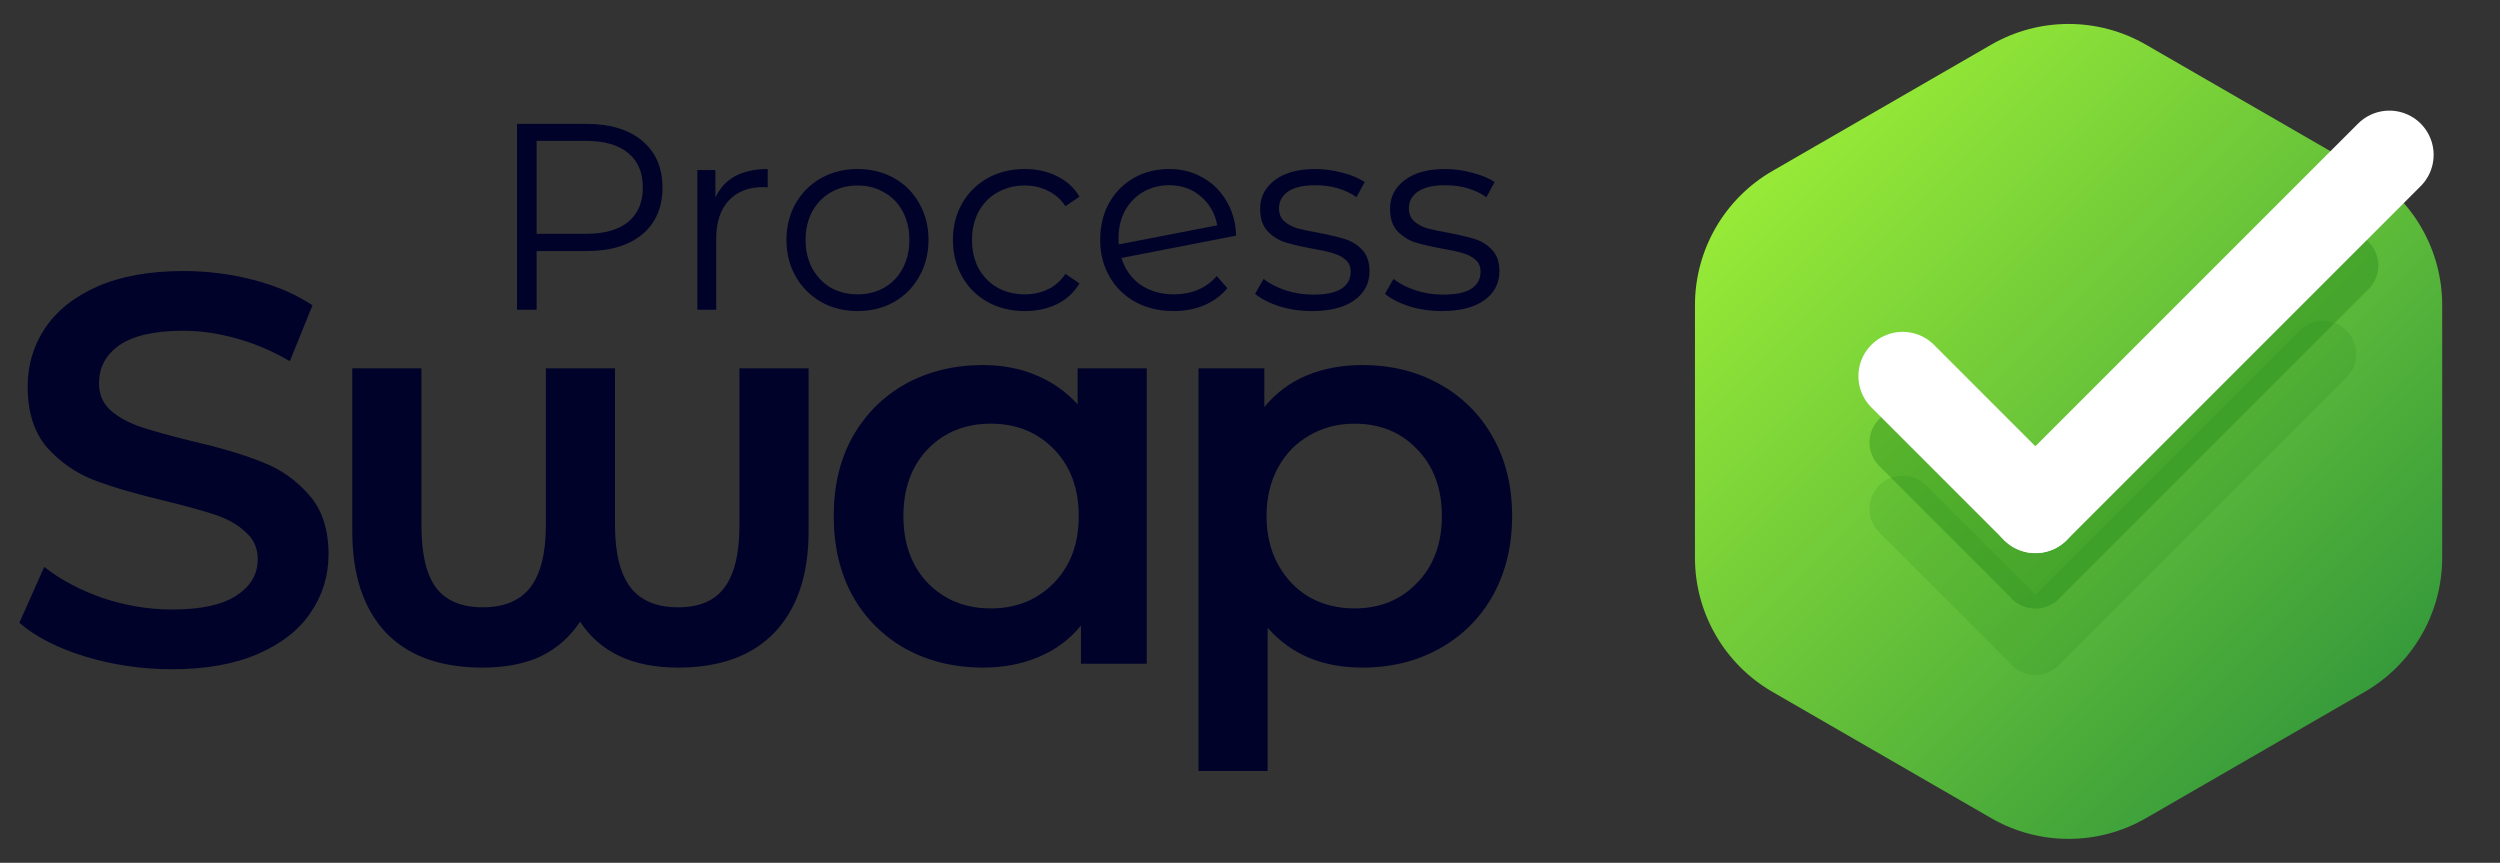
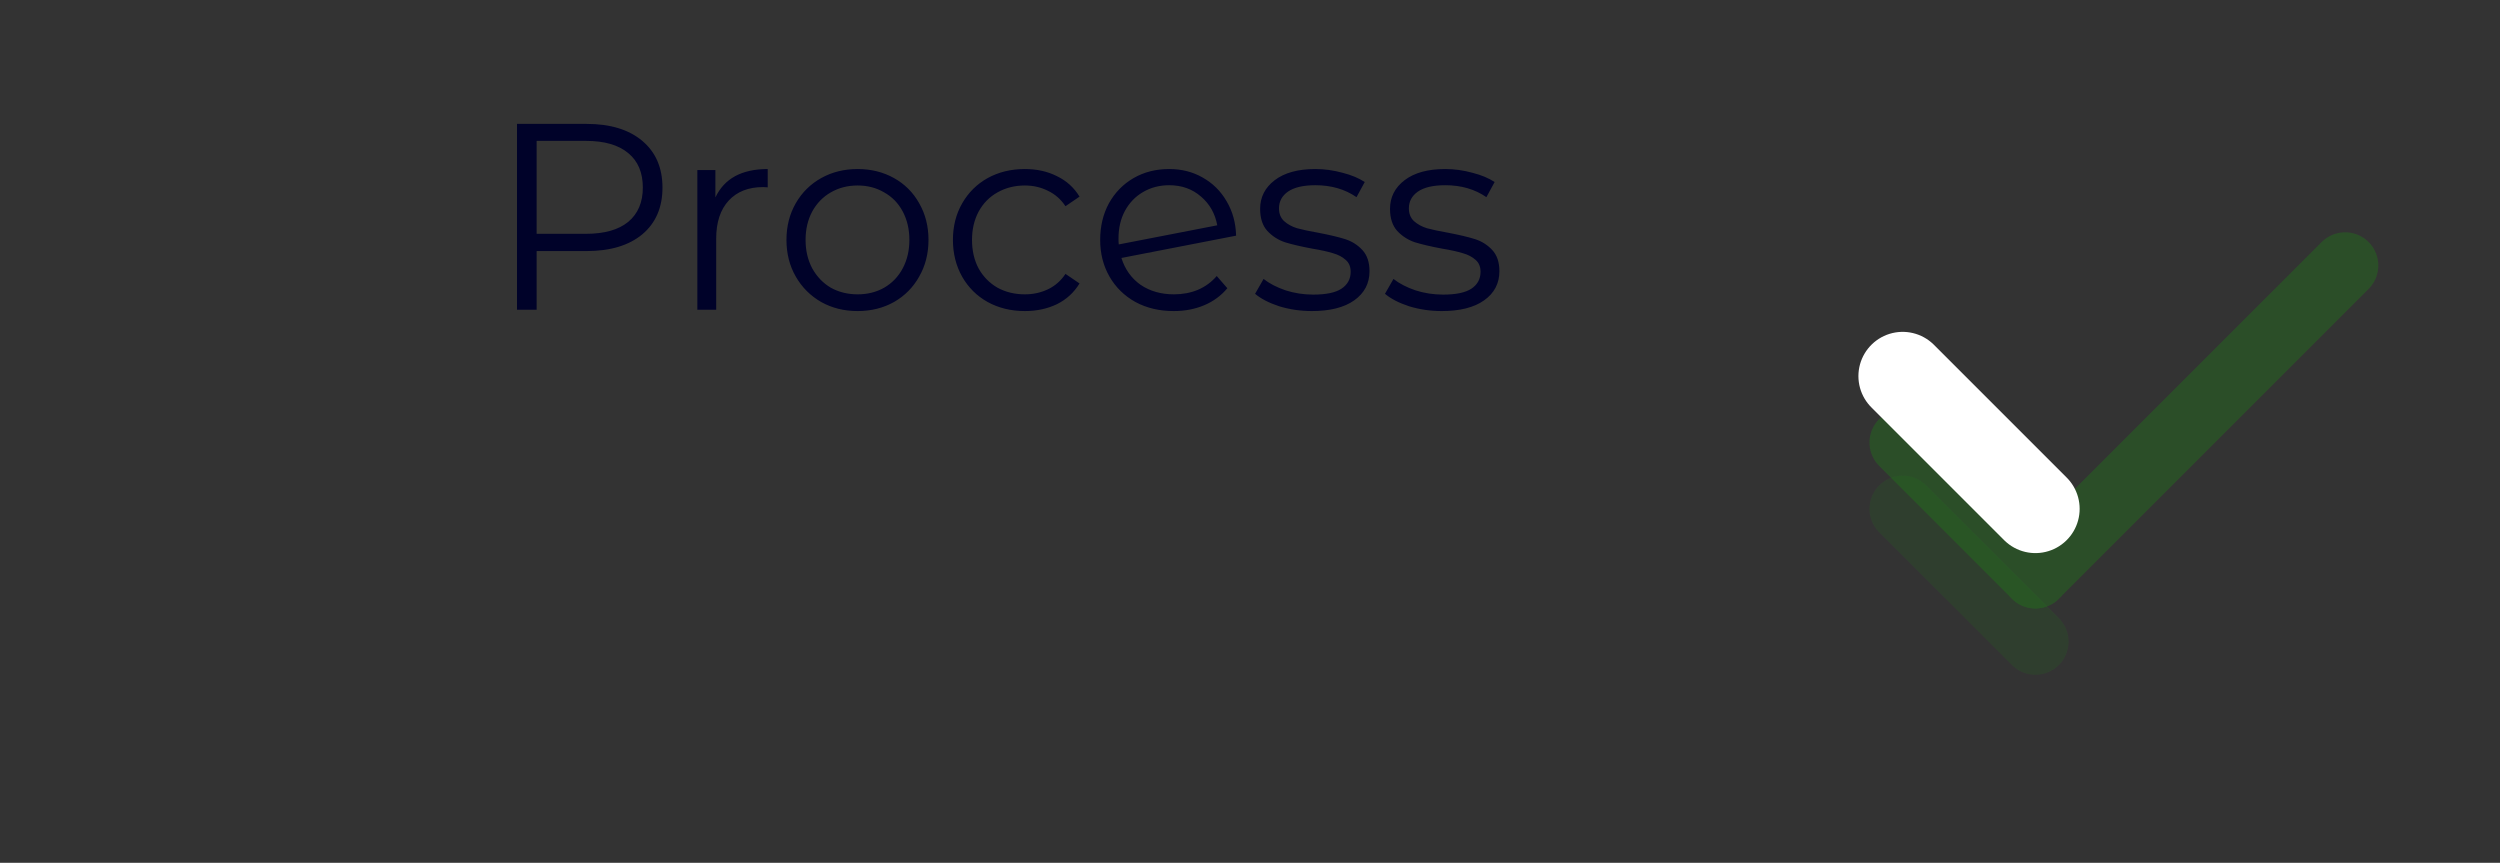
<svg xmlns="http://www.w3.org/2000/svg" width="113" height="39" viewBox="0 0 113 39" fill="none">
  <rect x="0" y="0" width="113" height="39" fill="#333333" stroke="none" />
-   <path d="M90 2.021C92.166 0.77 94.834 0.77 97 2.021L106.887 7.729C109.053 8.98 110.387 11.291 110.387 13.791V25.209C110.387 27.709 109.053 30.02 106.887 31.271L97 36.979C94.834 38.23 92.166 38.23 90 36.979L80.112 31.271C77.947 30.02 76.612 27.709 76.612 25.209V13.791C76.612 11.291 77.947 8.98 80.112 7.729L90 2.021Z" fill="url(#paint0_linear_260_107)" />
  <g opacity="0.15">
    <path d="M86 23L92 29" stroke="#1C8114" stroke-width="3" stroke-linecap="round" />
-     <path d="M105 16L92 29" stroke="#1C8114" stroke-width="3" stroke-linecap="round" />
  </g>
  <g opacity="0.35">
    <path d="M86 20L92 26" stroke="#1C8114" stroke-width="3" stroke-linecap="round" />
    <path d="M106 12L92 26" stroke="#1C8114" stroke-width="3" stroke-linecap="round" />
  </g>
  <path d="M86 17L92 23" stroke="white" stroke-width="4" stroke-linecap="round" />
-   <path d="M108 7L92 23" stroke="white" stroke-width="4" stroke-linecap="round" />
  <path d="M26.512 5.6C27.584 5.6 28.424 5.856 29.032 6.368C29.64 6.88 29.944 7.584 29.944 8.48C29.944 9.376 29.64 10.08 29.032 10.592C28.424 11.096 27.584 11.348 26.512 11.348H24.256V14H23.368V5.6H26.512ZM26.488 10.568C27.32 10.568 27.956 10.388 28.396 10.028C28.836 9.66 29.056 9.144 29.056 8.48C29.056 7.8 28.836 7.28 28.396 6.92C27.956 6.552 27.32 6.368 26.488 6.368H24.256V10.568H26.488ZM32.336 8.924C32.536 8.5 32.832 8.18 33.224 7.964C33.624 7.748 34.116 7.64 34.7 7.64V8.468L34.496 8.456C33.832 8.456 33.312 8.66 32.936 9.068C32.56 9.476 32.372 10.048 32.372 10.784V14H31.52V7.688H32.336V8.924ZM38.764 14.06C38.156 14.06 37.608 13.924 37.12 13.652C36.632 13.372 36.248 12.988 35.968 12.5C35.688 12.012 35.548 11.46 35.548 10.844C35.548 10.228 35.688 9.676 35.968 9.188C36.248 8.7 36.632 8.32 37.12 8.048C37.608 7.776 38.156 7.64 38.764 7.64C39.372 7.64 39.92 7.776 40.408 8.048C40.896 8.32 41.276 8.7 41.548 9.188C41.828 9.676 41.968 10.228 41.968 10.844C41.968 11.46 41.828 12.012 41.548 12.5C41.276 12.988 40.896 13.372 40.408 13.652C39.92 13.924 39.372 14.06 38.764 14.06ZM38.764 13.304C39.212 13.304 39.612 13.204 39.964 13.004C40.324 12.796 40.604 12.504 40.804 12.128C41.004 11.752 41.104 11.324 41.104 10.844C41.104 10.364 41.004 9.936 40.804 9.56C40.604 9.184 40.324 8.896 39.964 8.696C39.612 8.488 39.212 8.384 38.764 8.384C38.316 8.384 37.912 8.488 37.552 8.696C37.2 8.896 36.92 9.184 36.712 9.56C36.512 9.936 36.412 10.364 36.412 10.844C36.412 11.324 36.512 11.752 36.712 12.128C36.92 12.504 37.2 12.796 37.552 13.004C37.912 13.204 38.316 13.304 38.764 13.304ZM46.324 14.06C45.7 14.06 45.139 13.924 44.644 13.652C44.156 13.38 43.772 13 43.492 12.512C43.212 12.016 43.072 11.46 43.072 10.844C43.072 10.228 43.212 9.676 43.492 9.188C43.772 8.7 44.156 8.32 44.644 8.048C45.139 7.776 45.7 7.64 46.324 7.64C46.867 7.64 47.352 7.748 47.776 7.964C48.208 8.172 48.547 8.48 48.795 8.888L48.16 9.32C47.952 9.008 47.688 8.776 47.367 8.624C47.047 8.464 46.7 8.384 46.324 8.384C45.867 8.384 45.456 8.488 45.087 8.696C44.727 8.896 44.444 9.184 44.236 9.56C44.035 9.936 43.935 10.364 43.935 10.844C43.935 11.332 44.035 11.764 44.236 12.14C44.444 12.508 44.727 12.796 45.087 13.004C45.456 13.204 45.867 13.304 46.324 13.304C46.7 13.304 47.047 13.228 47.367 13.076C47.688 12.924 47.952 12.692 48.16 12.38L48.795 12.812C48.547 13.22 48.208 13.532 47.776 13.748C47.343 13.956 46.859 14.06 46.324 14.06ZM53.064 13.304C53.456 13.304 53.816 13.236 54.144 13.1C54.48 12.956 54.764 12.748 54.996 12.476L55.476 13.028C55.196 13.364 54.848 13.62 54.432 13.796C54.016 13.972 53.556 14.06 53.052 14.06C52.404 14.06 51.828 13.924 51.324 13.652C50.82 13.372 50.428 12.988 50.148 12.5C49.868 12.012 49.728 11.46 49.728 10.844C49.728 10.228 49.86 9.676 50.124 9.188C50.396 8.7 50.768 8.32 51.24 8.048C51.712 7.776 52.248 7.64 52.848 7.64C53.408 7.64 53.912 7.768 54.36 8.024C54.816 8.28 55.176 8.636 55.44 9.092C55.712 9.548 55.856 10.068 55.872 10.652L50.688 11.66C50.848 12.172 51.136 12.576 51.552 12.872C51.976 13.16 52.48 13.304 53.064 13.304ZM52.848 8.372C52.408 8.372 52.012 8.476 51.66 8.684C51.316 8.884 51.044 9.168 50.844 9.536C50.652 9.896 50.556 10.312 50.556 10.784C50.556 10.904 50.56 10.992 50.568 11.048L55.02 10.184C54.924 9.656 54.68 9.224 54.288 8.888C53.896 8.544 53.416 8.372 52.848 8.372ZM59.298 14.06C58.786 14.06 58.294 13.988 57.822 13.844C57.358 13.692 56.994 13.504 56.73 13.28L57.114 12.608C57.378 12.816 57.71 12.988 58.11 13.124C58.51 13.252 58.926 13.316 59.358 13.316C59.934 13.316 60.358 13.228 60.63 13.052C60.91 12.868 61.05 12.612 61.05 12.284C61.05 12.052 60.974 11.872 60.822 11.744C60.67 11.608 60.478 11.508 60.246 11.444C60.014 11.372 59.706 11.304 59.322 11.24C58.81 11.144 58.398 11.048 58.086 10.952C57.774 10.848 57.506 10.676 57.282 10.436C57.066 10.196 56.958 9.864 56.958 9.44C56.958 8.912 57.178 8.48 57.618 8.144C58.058 7.808 58.67 7.64 59.454 7.64C59.862 7.64 60.27 7.696 60.678 7.808C61.086 7.912 61.422 8.052 61.686 8.228L61.314 8.912C60.794 8.552 60.174 8.372 59.454 8.372C58.91 8.372 58.498 8.468 58.218 8.66C57.946 8.852 57.81 9.104 57.81 9.416C57.81 9.656 57.886 9.848 58.038 9.992C58.198 10.136 58.394 10.244 58.626 10.316C58.858 10.38 59.178 10.448 59.586 10.52C60.09 10.616 60.494 10.712 60.798 10.808C61.102 10.904 61.362 11.068 61.578 11.3C61.794 11.532 61.902 11.852 61.902 12.26C61.902 12.812 61.67 13.252 61.206 13.58C60.75 13.9 60.114 14.06 59.298 14.06ZM65.169 14.06C64.657 14.06 64.165 13.988 63.693 13.844C63.229 13.692 62.865 13.504 62.601 13.28L62.985 12.608C63.249 12.816 63.581 12.988 63.981 13.124C64.381 13.252 64.797 13.316 65.229 13.316C65.805 13.316 66.229 13.228 66.501 13.052C66.781 12.868 66.921 12.612 66.921 12.284C66.921 12.052 66.845 11.872 66.693 11.744C66.541 11.608 66.349 11.508 66.117 11.444C65.885 11.372 65.577 11.304 65.193 11.24C64.681 11.144 64.269 11.048 63.957 10.952C63.645 10.848 63.377 10.676 63.153 10.436C62.937 10.196 62.829 9.864 62.829 9.44C62.829 8.912 63.049 8.48 63.489 8.144C63.929 7.808 64.541 7.64 65.325 7.64C65.733 7.64 66.141 7.696 66.549 7.808C66.957 7.912 67.293 8.052 67.557 8.228L67.185 8.912C66.665 8.552 66.045 8.372 65.325 8.372C64.781 8.372 64.369 8.468 64.089 8.66C63.817 8.852 63.681 9.104 63.681 9.416C63.681 9.656 63.757 9.848 63.909 9.992C64.069 10.136 64.265 10.244 64.497 10.316C64.729 10.38 65.049 10.448 65.457 10.52C65.961 10.616 66.365 10.712 66.669 10.808C66.973 10.904 67.233 11.068 67.449 11.3C67.665 11.532 67.773 11.852 67.773 12.26C67.773 12.812 67.541 13.252 67.077 13.58C66.621 13.9 65.985 14.06 65.169 14.06Z" fill="#000229" />
-   <path d="M7.775 30.25C6.425 30.25 5.117 30.058 3.85 29.675C2.6 29.292 1.608 28.783 0.875 28.15L2 25.625C2.717 26.192 3.592 26.658 4.625 27.025C5.675 27.375 6.725 27.55 7.775 27.55C9.075 27.55 10.042 27.342 10.675 26.925C11.325 26.508 11.65 25.958 11.65 25.275C11.65 24.775 11.467 24.367 11.1 24.05C10.75 23.717 10.3 23.458 9.75 23.275C9.2 23.092 8.45 22.883 7.5 22.65C6.167 22.333 5.083 22.017 4.25 21.7C3.433 21.383 2.725 20.892 2.125 20.225C1.542 19.542 1.25 18.625 1.25 17.475C1.25 16.508 1.508 15.633 2.025 14.85C2.558 14.05 3.35 13.417 4.4 12.95C5.467 12.483 6.767 12.25 8.3 12.25C9.367 12.25 10.417 12.383 11.45 12.65C12.483 12.917 13.375 13.3 14.125 13.8L13.1 16.325C12.333 15.875 11.533 15.533 10.7 15.3C9.867 15.067 9.058 14.95 8.275 14.95C6.992 14.95 6.033 15.167 5.4 15.6C4.783 16.033 4.475 16.608 4.475 17.325C4.475 17.825 4.65 18.233 5 18.55C5.367 18.867 5.825 19.117 6.375 19.3C6.925 19.483 7.675 19.692 8.625 19.925C9.925 20.225 10.992 20.542 11.825 20.875C12.658 21.192 13.367 21.683 13.95 22.35C14.55 23.017 14.85 23.917 14.85 25.05C14.85 26.017 14.583 26.892 14.05 27.675C13.533 28.458 12.742 29.083 11.675 29.55C10.608 30.017 9.308 30.25 7.775 30.25ZM36.548 16.65V24.025C36.548 25.975 36.039 27.492 35.023 28.575C34.006 29.642 32.548 30.175 30.648 30.175C28.598 30.175 27.123 29.483 26.223 28.1C25.756 28.8 25.156 29.325 24.423 29.675C23.706 30.008 22.831 30.175 21.798 30.175C19.898 30.175 18.439 29.642 17.423 28.575C16.423 27.492 15.923 25.975 15.923 24.025V16.65H19.048V23.75C19.048 25.017 19.264 25.95 19.698 26.55C20.148 27.15 20.856 27.45 21.823 27.45C22.789 27.45 23.506 27.15 23.973 26.55C24.439 25.933 24.673 25 24.673 23.75V16.65H27.798V23.75C27.798 25 28.031 25.933 28.498 26.55C28.964 27.15 29.681 27.45 30.648 27.45C31.614 27.45 32.314 27.15 32.748 26.55C33.198 25.95 33.423 25.017 33.423 23.75V16.65H36.548ZM51.834 16.65V30H48.859V28.275C48.343 28.908 47.701 29.383 46.934 29.7C46.184 30.017 45.351 30.175 44.434 30.175C43.134 30.175 41.968 29.892 40.934 29.325C39.918 28.758 39.118 27.958 38.534 26.925C37.968 25.892 37.684 24.692 37.684 23.325C37.684 21.958 37.968 20.767 38.534 19.75C39.118 18.717 39.918 17.917 40.934 17.35C41.968 16.783 43.134 16.5 44.434 16.5C45.301 16.5 46.093 16.65 46.809 16.95C47.543 17.25 48.176 17.692 48.709 18.275V16.65H51.834ZM44.784 27.5C45.934 27.5 46.884 27.117 47.634 26.35C48.384 25.583 48.759 24.575 48.759 23.325C48.759 22.075 48.384 21.067 47.634 20.3C46.884 19.533 45.934 19.15 44.784 19.15C43.634 19.15 42.684 19.533 41.934 20.3C41.201 21.067 40.834 22.075 40.834 23.325C40.834 24.575 41.201 25.583 41.934 26.35C42.684 27.117 43.634 27.5 44.784 27.5ZM61.573 16.5C62.873 16.5 64.031 16.783 65.048 17.35C66.081 17.917 66.89 18.717 67.473 19.75C68.056 20.783 68.348 21.975 68.348 23.325C68.348 24.675 68.056 25.875 67.473 26.925C66.89 27.958 66.081 28.758 65.048 29.325C64.031 29.892 62.873 30.175 61.573 30.175C59.773 30.175 58.348 29.575 57.298 28.375V34.85H54.173V16.65H57.148V18.4C57.665 17.767 58.298 17.292 59.048 16.975C59.815 16.658 60.656 16.5 61.573 16.5ZM61.223 27.5C62.373 27.5 63.315 27.117 64.048 26.35C64.798 25.583 65.173 24.575 65.173 23.325C65.173 22.075 64.798 21.067 64.048 20.3C63.315 19.533 62.373 19.15 61.223 19.15C60.473 19.15 59.798 19.325 59.198 19.675C58.598 20.008 58.123 20.492 57.773 21.125C57.423 21.758 57.248 22.492 57.248 23.325C57.248 24.158 57.423 24.892 57.773 25.525C58.123 26.158 58.598 26.65 59.198 27C59.798 27.333 60.473 27.5 61.223 27.5Z" fill="#000229" />
  <defs>
    <linearGradient id="paint0_linear_260_107" x1="74" y1="0" x2="113" y2="39" gradientUnits="userSpaceOnUse">
      <stop stop-color="#B1FF36" />
      <stop offset="1" stop-color="#1D863C" />
    </linearGradient>
  </defs>
</svg>